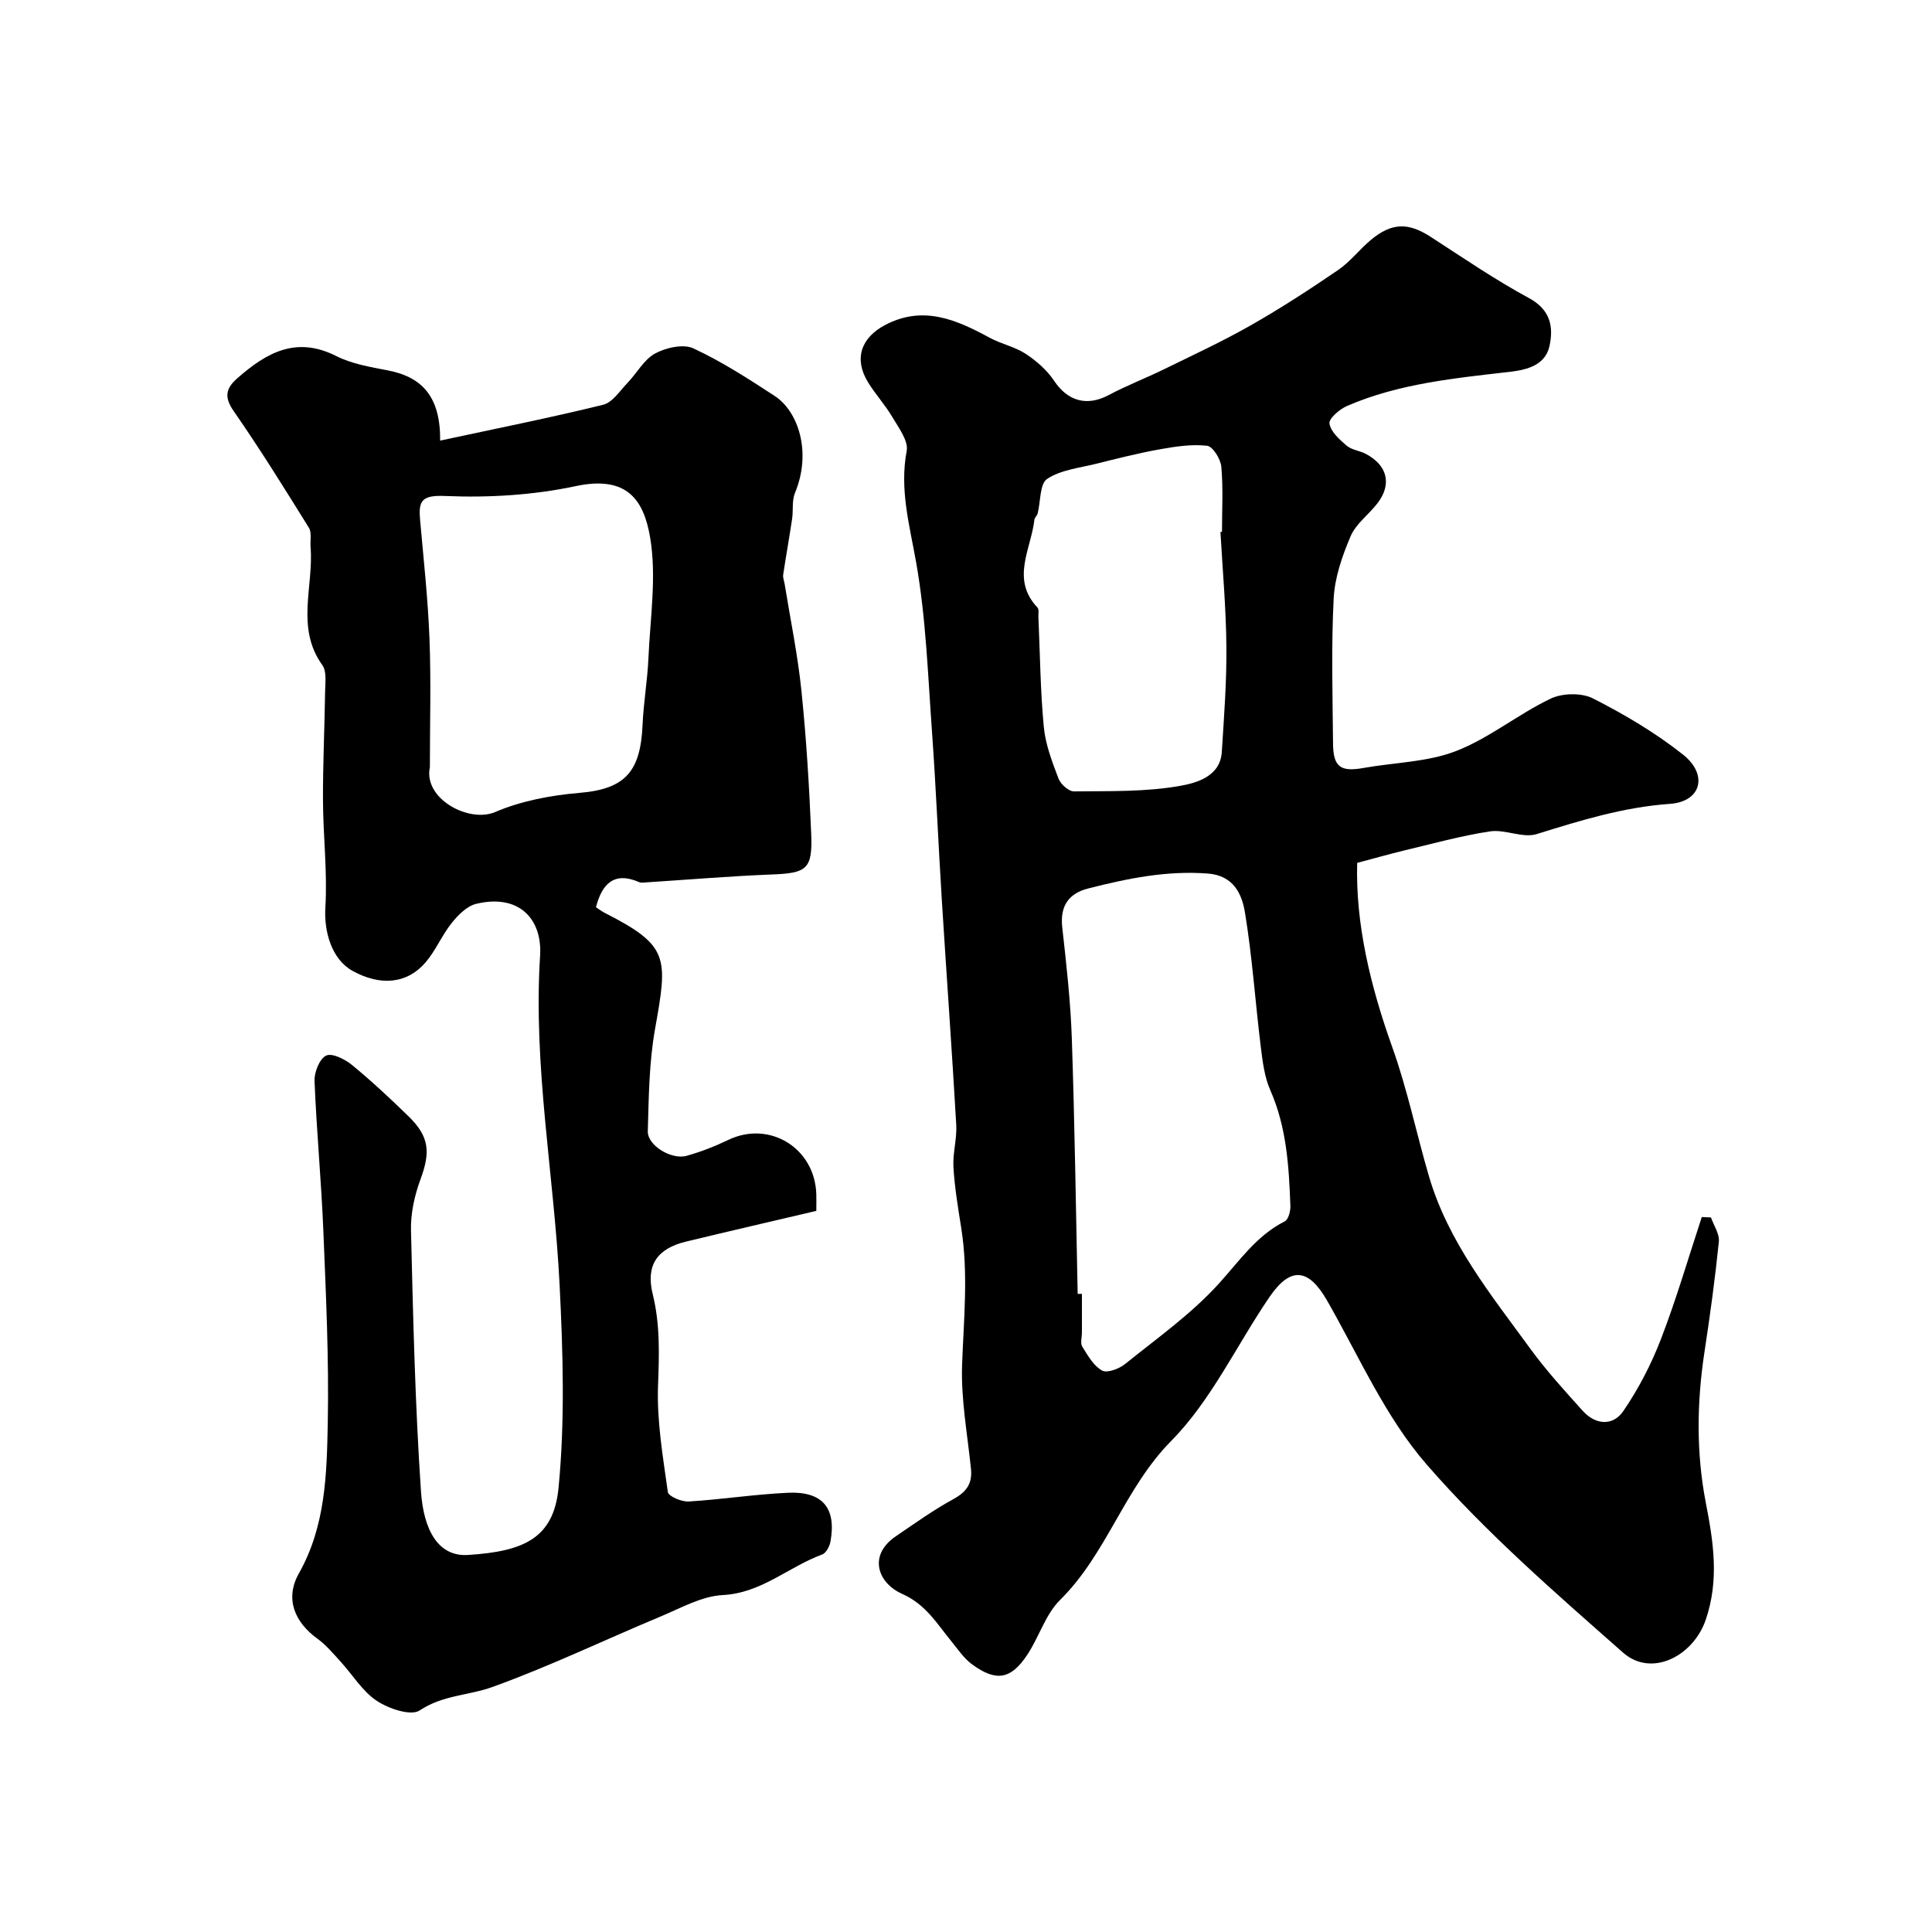
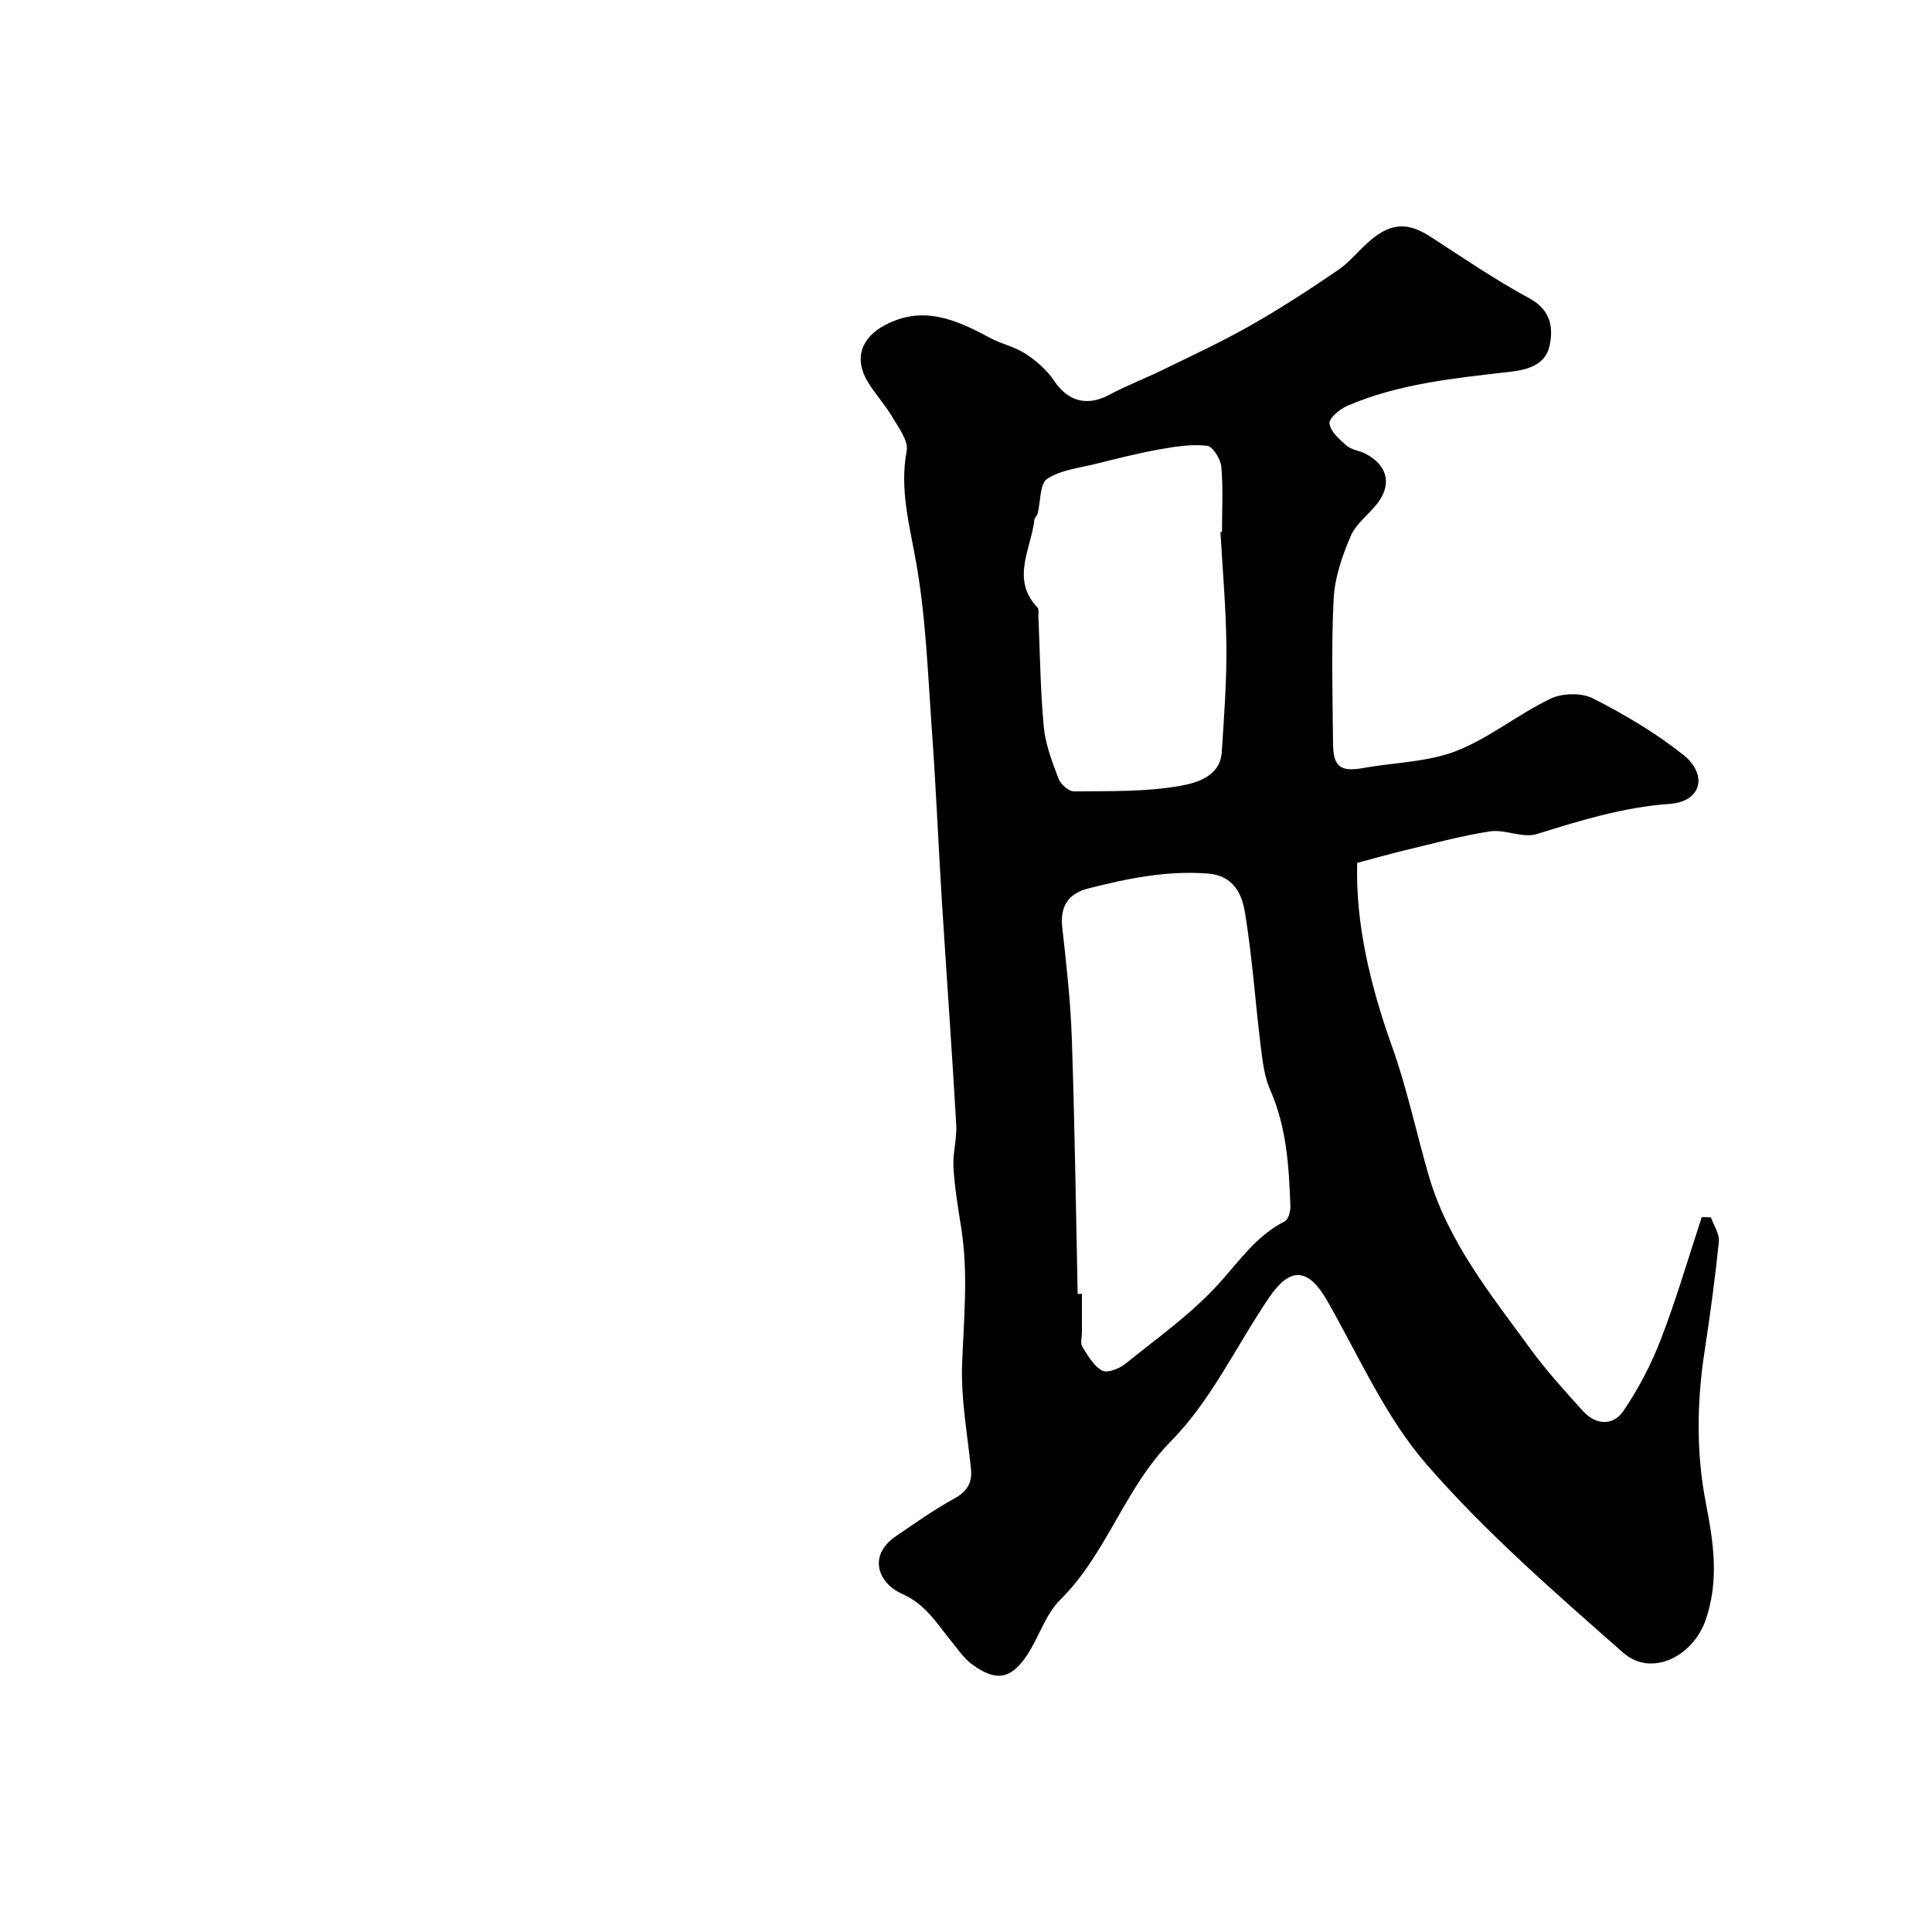
<svg xmlns="http://www.w3.org/2000/svg" enable-background="new 0 0 400 400" viewBox="0 0 400 400">
-   <path d="m280.99 178.65c-.36 12.63 2.73 25.49 7.29 38.23 3.1 8.67 4.97 17.78 7.56 26.63 4 13.66 12.84 24.54 21.01 35.75 3.28 4.5 7.07 8.65 10.8 12.8 2.68 2.99 6.29 3.25 8.46.06 3.14-4.6 5.78-9.69 7.78-14.9 3.19-8.27 5.67-16.82 8.45-25.25.63.03 1.26.06 1.9.09.58 1.68 1.8 3.42 1.63 5.02-.78 7.64-1.82 15.26-2.98 22.85-1.59 10.45-1.72 20.91.29 31.25 1.58 8.13 2.78 15.94-.02 24.16-2.57 7.55-11.23 12.02-17.12 6.82-14.09-12.43-28.41-24.85-40.69-38.98-8.55-9.83-14-22.4-20.58-33.89-3.81-6.67-7.54-7.18-11.92-.78-6.81 9.96-12.04 21.39-20.36 29.81-9.72 9.84-13.32 23.36-23.01 32.93-3.02 2.98-4.33 7.62-6.75 11.29-3.41 5.18-6.48 5.71-11.48 2.04-1.68-1.23-2.92-3.1-4.27-4.75-3.01-3.67-5.27-7.64-10.21-9.84-5.06-2.25-7.09-7.99-1.3-11.92 3.91-2.66 7.78-5.43 11.92-7.7 2.7-1.48 3.95-3.2 3.64-6.25-.73-7.18-2.09-14.4-1.84-21.55.34-9.45 1.32-18.84-.17-28.28-.66-4.19-1.37-8.4-1.62-12.62-.17-2.92.75-5.9.58-8.81-.89-15.47-2.01-30.93-2.98-46.4-.73-11.7-1.21-23.41-2.05-35.1-.84-11.64-1.24-23.4-3.26-34.85-1.36-7.75-3.48-15.12-1.97-23.15.39-2.09-1.67-4.8-2.97-7.01-1.48-2.53-3.52-4.72-5.05-7.23-2.93-4.79-1.48-9.18 3.57-11.84 7.86-4.13 14.75-1.09 21.64 2.65 2.39 1.3 5.21 1.86 7.45 3.33s4.42 3.38 5.89 5.59c2.81 4.22 6.81 5.35 11.33 2.93 3.7-1.98 7.65-3.48 11.42-5.33 6.04-2.96 12.17-5.8 18-9.12 6.19-3.52 12.18-7.42 18.06-11.44 2.49-1.7 4.4-4.24 6.73-6.19 4.36-3.64 7.77-3.67 12.42-.66 6.71 4.34 13.33 8.88 20.34 12.67 4.49 2.43 5.12 5.98 4.25 9.95-.85 3.88-4.53 4.89-8.03 5.3-11.5 1.34-23.06 2.42-33.84 7.07-1.56.67-3.83 2.61-3.68 3.65.25 1.69 2.07 3.32 3.55 4.58 1.05.9 2.71 1.04 3.99 1.72 4.47 2.36 5.42 6.27 2.42 10.19-1.8 2.35-4.47 4.25-5.58 6.85-1.74 4.08-3.29 8.55-3.51 12.92-.51 9.97-.22 19.99-.13 29.98.04 4.89 1.55 5.93 6.31 5.08 6.41-1.15 13.21-1.2 19.15-3.5 6.88-2.67 12.84-7.62 19.56-10.84 2.45-1.18 6.45-1.26 8.82-.05 6.5 3.31 12.9 7.09 18.61 11.61 5.25 4.16 3.82 9.75-2.69 10.21-9.64.68-18.54 3.44-27.6 6.26-2.88.9-6.54-1.04-9.67-.56-6.06.92-12.02 2.59-18 4.01-2.99.73-5.99 1.58-9.49 2.51zm-57.87 89.24c.29 0 .59 0 .88-.01v7.99c0 1-.37 2.23.08 2.95 1.14 1.83 2.34 3.97 4.1 4.94 1.06.58 3.55-.37 4.79-1.38 6.64-5.35 13.72-10.37 19.4-16.64 4.26-4.7 7.75-9.9 13.62-12.87.76-.38 1.21-2.11 1.17-3.19-.3-8.17-.77-16.28-4.16-23.97-1.21-2.75-1.59-5.94-1.97-8.98-1.14-9.26-1.76-18.59-3.27-27.79-.63-3.83-2.35-7.67-7.67-8.08-8.53-.66-16.68 1.02-24.8 3.09-4.08 1.04-5.86 3.67-5.36 8.08.86 7.66 1.72 15.34 1.98 23.04.6 17.61.84 35.22 1.21 52.82zm29.56-157.76c.11-.01.21-.01.32-.02 0-4.5.26-9.02-.14-13.48-.14-1.6-1.77-4.21-2.95-4.34-3.17-.36-6.51.15-9.71.72-4.47.8-8.89 1.92-13.3 3.02-3.45.86-7.28 1.25-10.1 3.12-1.55 1.02-1.33 4.68-1.96 7.14-.12.47-.62.86-.68 1.32-.69 6.08-4.93 12.29.64 18.18.35.37.16 1.28.19 1.95.34 7.6.4 15.22 1.12 22.78.35 3.64 1.73 7.23 3.05 10.69.44 1.16 2.11 2.66 3.21 2.64 7.42-.09 14.96.14 22.19-1.19 3.1-.57 8.08-1.88 8.4-6.96.46-7.26 1.02-14.53.95-21.79-.06-7.94-.79-15.86-1.23-23.78z" fill="#000001" />
-   <path d="m91.13 91.22c11.87-2.55 22.87-4.74 33.75-7.42 1.94-.48 3.46-2.89 5.05-4.54 1.94-2.01 3.38-4.81 5.7-6.07 2.25-1.22 5.84-2.03 7.93-1.06 5.88 2.73 11.4 6.3 16.85 9.86 4.81 3.15 7.71 11.55 4.18 20.07-.66 1.59-.33 3.58-.59 5.36-.58 3.86-1.27 7.71-1.85 11.57-.09.61.19 1.27.3 1.91 1.19 7.38 2.72 14.72 3.48 22.14 1.01 9.83 1.61 19.71 2.02 29.59.31 7.33-.94 8.14-8.09 8.42-8.72.34-17.42 1.08-26.13 1.64-.46.03-.99.12-1.38-.05-5.12-2.22-7.68.21-8.96 5.19.51.33 1.14.83 1.85 1.19 13.37 6.8 13.02 9.22 10.37 24.08-1.23 6.92-1.29 14.07-1.49 21.13-.08 2.92 4.91 5.95 8.04 5.07 2.96-.83 5.86-1.97 8.64-3.3 8.54-4.09 17.97 1.72 18.21 11.33.03.99 0 1.97 0 3.37-9.07 2.13-18.03 4.2-26.98 6.36-6.01 1.45-8.36 4.92-6.89 10.89 1.55 6.29 1.34 12.5 1.1 18.91-.27 7.32 1.01 14.73 2.03 22.05.12.88 2.85 2.05 4.3 1.96 6.88-.42 13.72-1.5 20.6-1.81 7.16-.32 10.02 3.19 8.77 10.11-.18.99-.91 2.37-1.71 2.67-6.94 2.53-12.54 7.98-20.58 8.4-4.33.22-8.62 2.65-12.79 4.4-11.64 4.86-23.05 10.35-34.9 14.63-4.9 1.77-10.3 1.67-15.08 4.86-1.8 1.2-6.42-.36-8.87-1.99-2.98-1.98-5-5.39-7.5-8.12-1.51-1.65-2.97-3.42-4.75-4.71-4.84-3.5-6.8-8.38-3.87-13.57 5.51-9.77 5.76-20.46 5.97-31.03.26-13.25-.37-26.53-.91-39.79-.42-10.38-1.41-20.73-1.83-31.11-.07-1.81 1.03-4.6 2.4-5.26 1.22-.59 3.89.74 5.34 1.93 4.08 3.35 7.96 6.97 11.74 10.66 4.32 4.21 4.54 7.41 2.44 13.08-1.22 3.3-2.03 7-1.95 10.49.44 18.04.85 36.09 2.07 54.09.55 8.05 3.61 13.52 9.71 13.14 11.58-.73 17.75-3.45 18.77-13.89 1.35-13.89.92-28.05.22-42.03-1.14-22.71-5.5-45.21-4.04-68.14.49-7.7-4.47-12.89-13.26-10.74-1.92.47-3.74 2.33-5.06 3.98-2.02 2.53-3.29 5.68-5.39 8.13-3.84 4.48-9.39 4.94-15.15 1.74-4.27-2.37-5.9-8.07-5.6-13.07.45-7.36-.46-14.79-.49-22.2-.03-7.51.33-15.02.44-22.54.03-1.85.36-4.17-.57-5.47-5.58-7.76-1.77-16.3-2.44-24.45-.11-1.34.28-2.97-.34-3.98-5.06-8.16-10.13-16.32-15.6-24.2-2.02-2.92-1.57-4.7.77-6.76 5.99-5.27 12.16-8.81 20.47-4.61 3.26 1.65 7.11 2.28 10.77 2.99 7.17 1.4 10.83 5.58 10.76 14.52zm-2.13 67.62c-1.39 6.54 8.09 11.61 13.53 9.28 5.42-2.32 11.57-3.47 17.5-3.97 9.57-.8 12.59-4.55 13.01-14.13.2-4.59 1.01-9.16 1.21-13.75.37-8.35 1.72-16.92.35-25-1.32-7.78-4.78-12.89-15.42-10.62-8.77 1.87-18.03 2.42-27 2.04-5.01-.22-5.55 1.08-5.2 5.04.73 8.17 1.63 16.34 1.94 24.54.34 8.84.08 17.71.08 26.57z" fill="#000001" />
+   <path d="m280.99 178.65c-.36 12.63 2.73 25.49 7.29 38.23 3.1 8.67 4.97 17.78 7.56 26.63 4 13.66 12.84 24.54 21.01 35.75 3.28 4.5 7.07 8.65 10.8 12.8 2.68 2.99 6.29 3.25 8.46.06 3.14-4.6 5.78-9.69 7.78-14.9 3.19-8.27 5.67-16.82 8.45-25.25.63.03 1.26.06 1.9.09.58 1.68 1.8 3.42 1.63 5.02-.78 7.64-1.82 15.26-2.98 22.85-1.59 10.45-1.72 20.91.29 31.25 1.58 8.13 2.78 15.94-.02 24.16-2.57 7.55-11.23 12.02-17.12 6.82-14.09-12.43-28.41-24.85-40.69-38.98-8.55-9.83-14-22.4-20.58-33.89-3.81-6.67-7.54-7.18-11.92-.78-6.81 9.96-12.04 21.39-20.36 29.81-9.72 9.84-13.32 23.36-23.01 32.93-3.02 2.98-4.33 7.62-6.75 11.29-3.41 5.18-6.48 5.71-11.48 2.04-1.68-1.23-2.92-3.1-4.27-4.75-3.01-3.67-5.27-7.64-10.21-9.84-5.06-2.25-7.09-7.99-1.3-11.92 3.91-2.66 7.78-5.43 11.92-7.7 2.7-1.48 3.95-3.2 3.64-6.25-.73-7.18-2.09-14.4-1.84-21.55.34-9.45 1.32-18.84-.17-28.28-.66-4.19-1.37-8.4-1.62-12.62-.17-2.92.75-5.9.58-8.81-.89-15.47-2.01-30.93-2.98-46.4-.73-11.7-1.21-23.41-2.05-35.1-.84-11.64-1.24-23.4-3.26-34.85-1.36-7.75-3.48-15.12-1.97-23.15.39-2.09-1.67-4.8-2.97-7.01-1.48-2.53-3.52-4.72-5.05-7.23-2.93-4.79-1.48-9.18 3.57-11.84 7.86-4.13 14.75-1.09 21.64 2.65 2.39 1.3 5.21 1.86 7.45 3.33s4.42 3.38 5.89 5.59c2.81 4.22 6.81 5.35 11.33 2.93 3.7-1.98 7.65-3.48 11.42-5.33 6.04-2.96 12.17-5.8 18-9.12 6.19-3.52 12.18-7.42 18.06-11.44 2.49-1.7 4.4-4.24 6.73-6.19 4.36-3.64 7.77-3.67 12.42-.66 6.71 4.34 13.33 8.88 20.34 12.67 4.49 2.43 5.12 5.98 4.25 9.95-.85 3.88-4.53 4.89-8.03 5.3-11.5 1.34-23.06 2.42-33.84 7.07-1.56.67-3.83 2.61-3.68 3.65.25 1.69 2.07 3.32 3.55 4.58 1.05.9 2.71 1.04 3.99 1.72 4.47 2.36 5.42 6.27 2.42 10.19-1.8 2.35-4.47 4.25-5.58 6.85-1.74 4.08-3.29 8.55-3.51 12.92-.51 9.97-.22 19.99-.13 29.98.04 4.89 1.55 5.93 6.31 5.08 6.41-1.15 13.21-1.2 19.15-3.5 6.88-2.67 12.84-7.62 19.56-10.84 2.45-1.18 6.45-1.26 8.82-.05 6.5 3.31 12.9 7.09 18.61 11.61 5.25 4.16 3.82 9.75-2.69 10.21-9.64.68-18.54 3.44-27.6 6.26-2.88.9-6.54-1.04-9.67-.56-6.06.92-12.02 2.59-18 4.01-2.99.73-5.99 1.58-9.49 2.51m-57.87 89.24c.29 0 .59 0 .88-.01v7.99c0 1-.37 2.23.08 2.95 1.14 1.83 2.34 3.97 4.1 4.94 1.06.58 3.55-.37 4.79-1.38 6.64-5.35 13.72-10.37 19.4-16.64 4.26-4.7 7.75-9.9 13.62-12.87.76-.38 1.21-2.11 1.17-3.19-.3-8.17-.77-16.28-4.16-23.97-1.21-2.75-1.59-5.94-1.97-8.98-1.14-9.26-1.76-18.59-3.27-27.79-.63-3.83-2.35-7.67-7.67-8.08-8.53-.66-16.68 1.02-24.8 3.09-4.08 1.04-5.86 3.67-5.36 8.08.86 7.66 1.72 15.34 1.98 23.04.6 17.61.84 35.22 1.21 52.82zm29.56-157.76c.11-.01.21-.01.32-.02 0-4.5.26-9.02-.14-13.48-.14-1.6-1.77-4.21-2.95-4.34-3.17-.36-6.51.15-9.71.72-4.47.8-8.89 1.92-13.3 3.02-3.45.86-7.28 1.25-10.1 3.12-1.55 1.02-1.33 4.68-1.96 7.14-.12.47-.62.86-.68 1.32-.69 6.08-4.93 12.29.64 18.18.35.37.16 1.28.19 1.95.34 7.6.4 15.22 1.12 22.78.35 3.64 1.73 7.23 3.05 10.69.44 1.16 2.11 2.66 3.21 2.64 7.42-.09 14.96.14 22.19-1.19 3.1-.57 8.08-1.88 8.4-6.96.46-7.26 1.02-14.53.95-21.79-.06-7.94-.79-15.86-1.23-23.78z" fill="#000001" />
</svg>